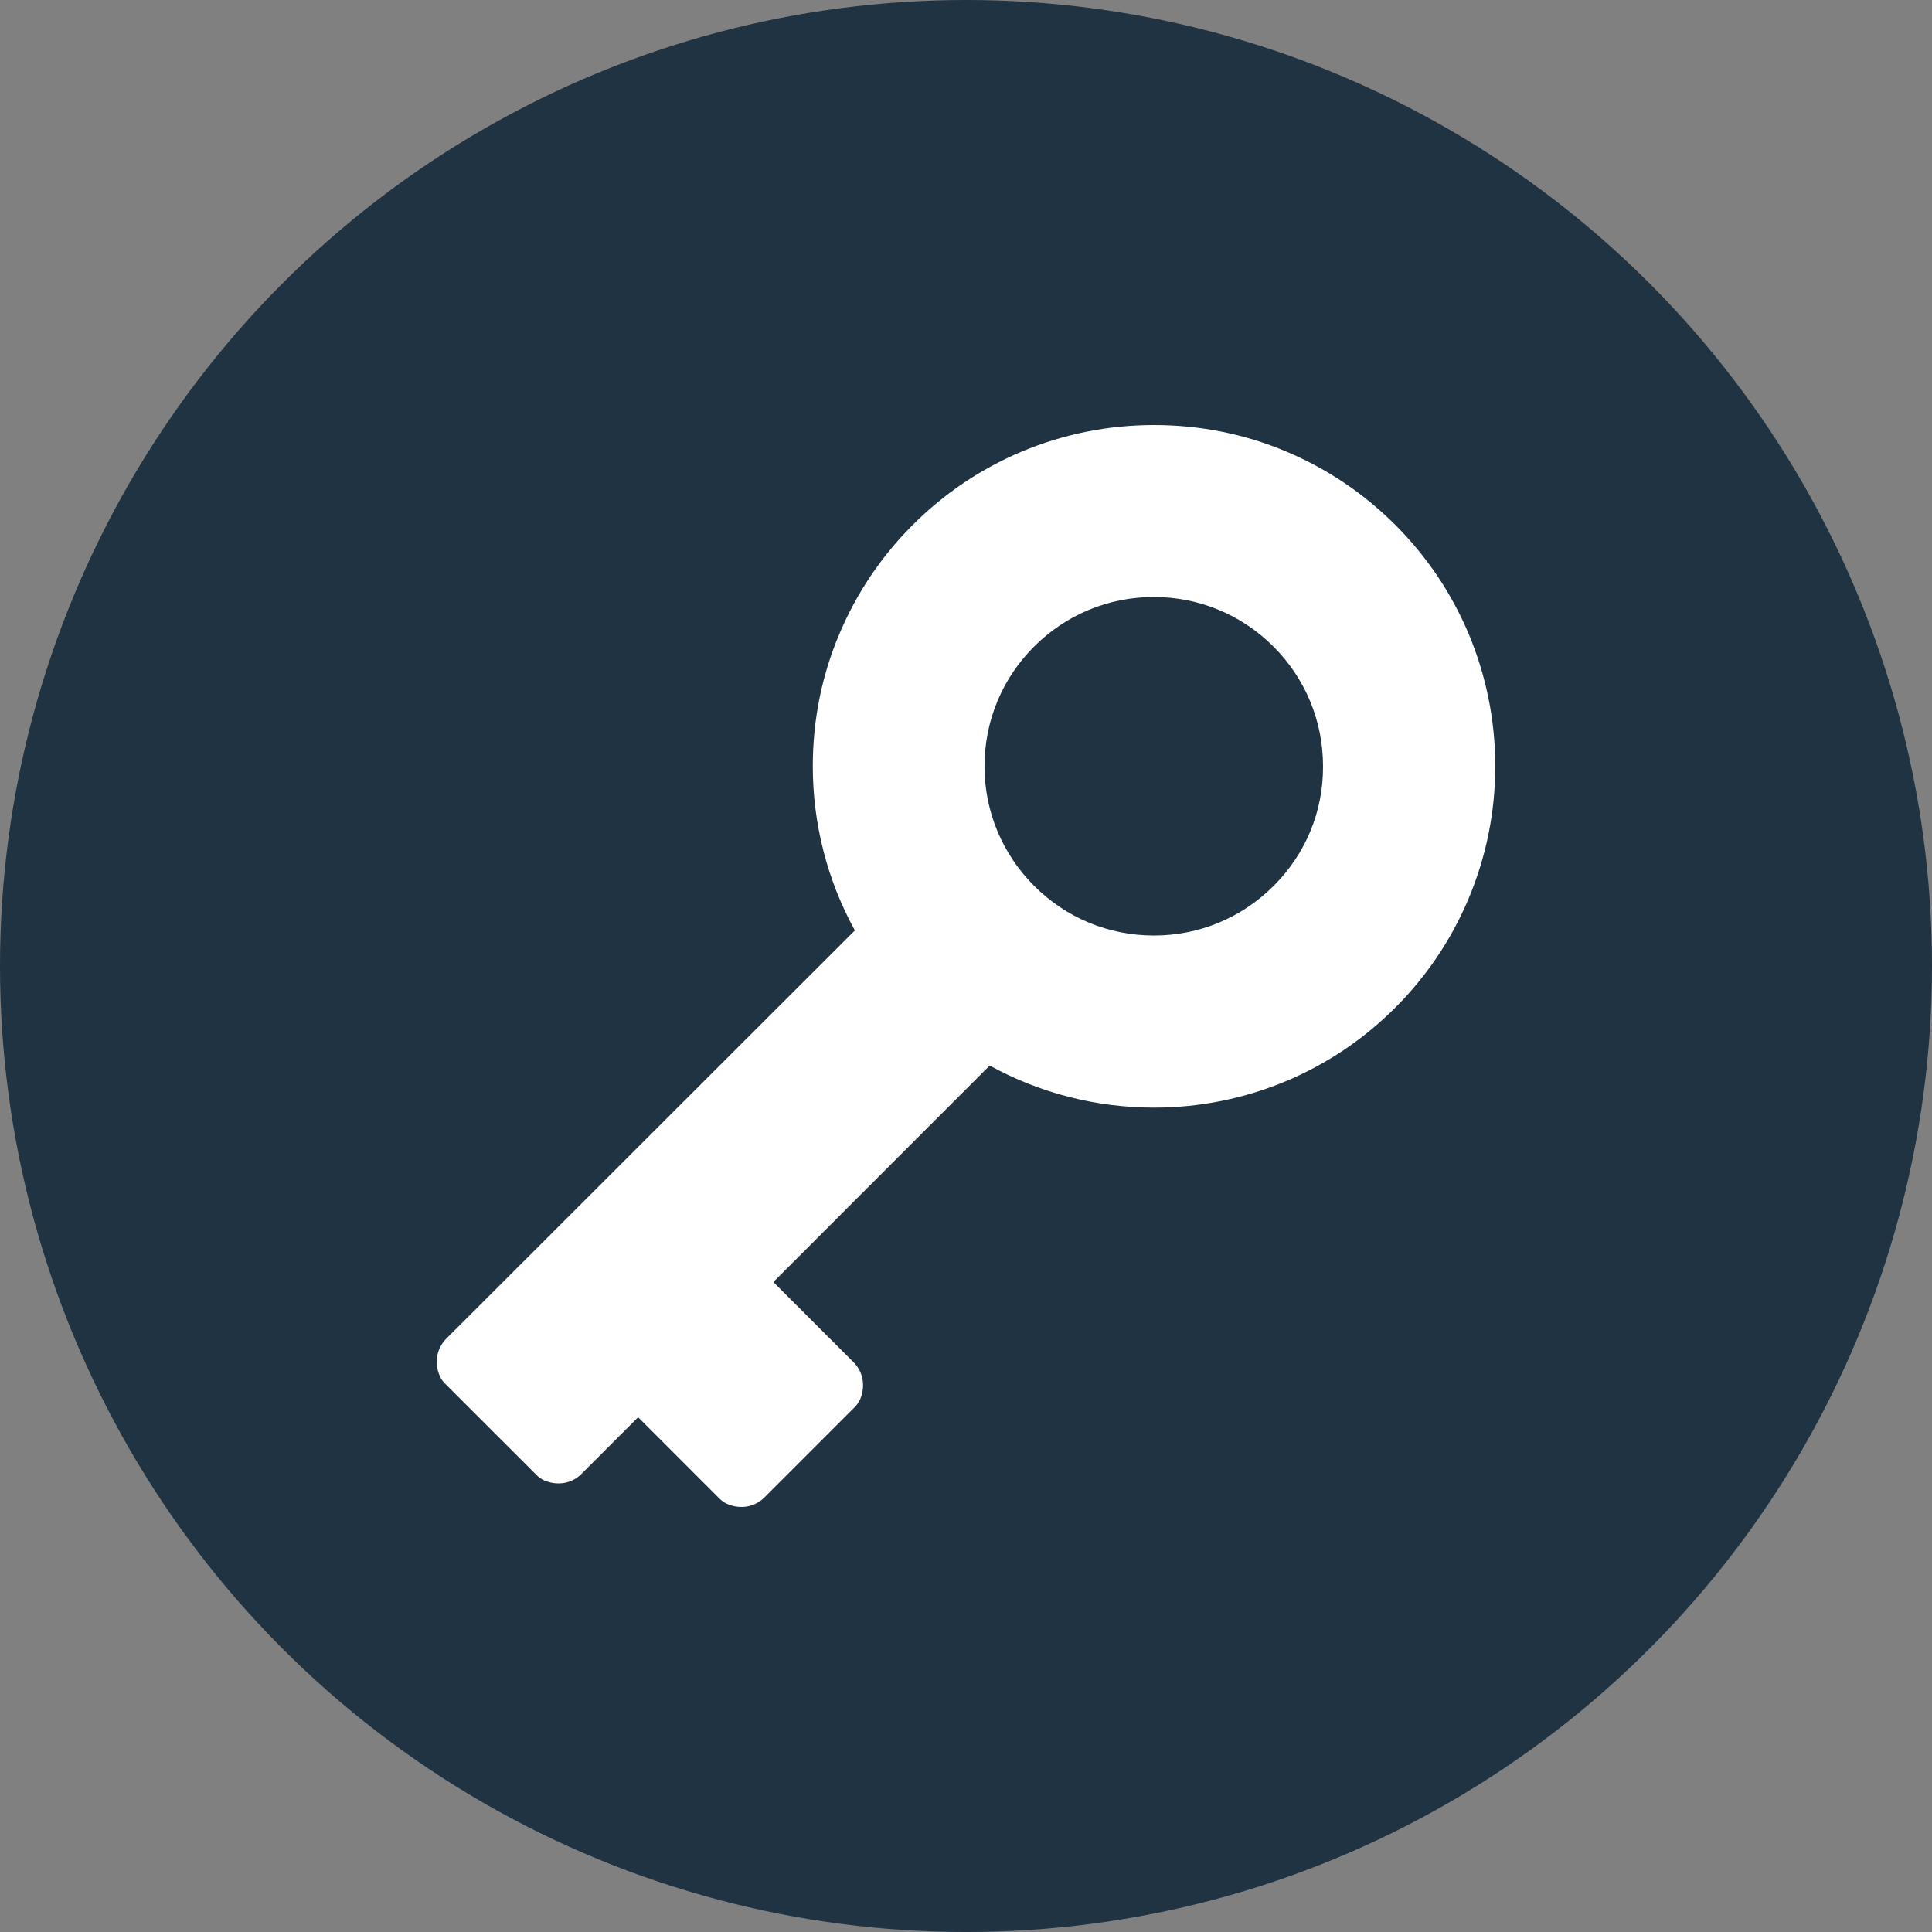
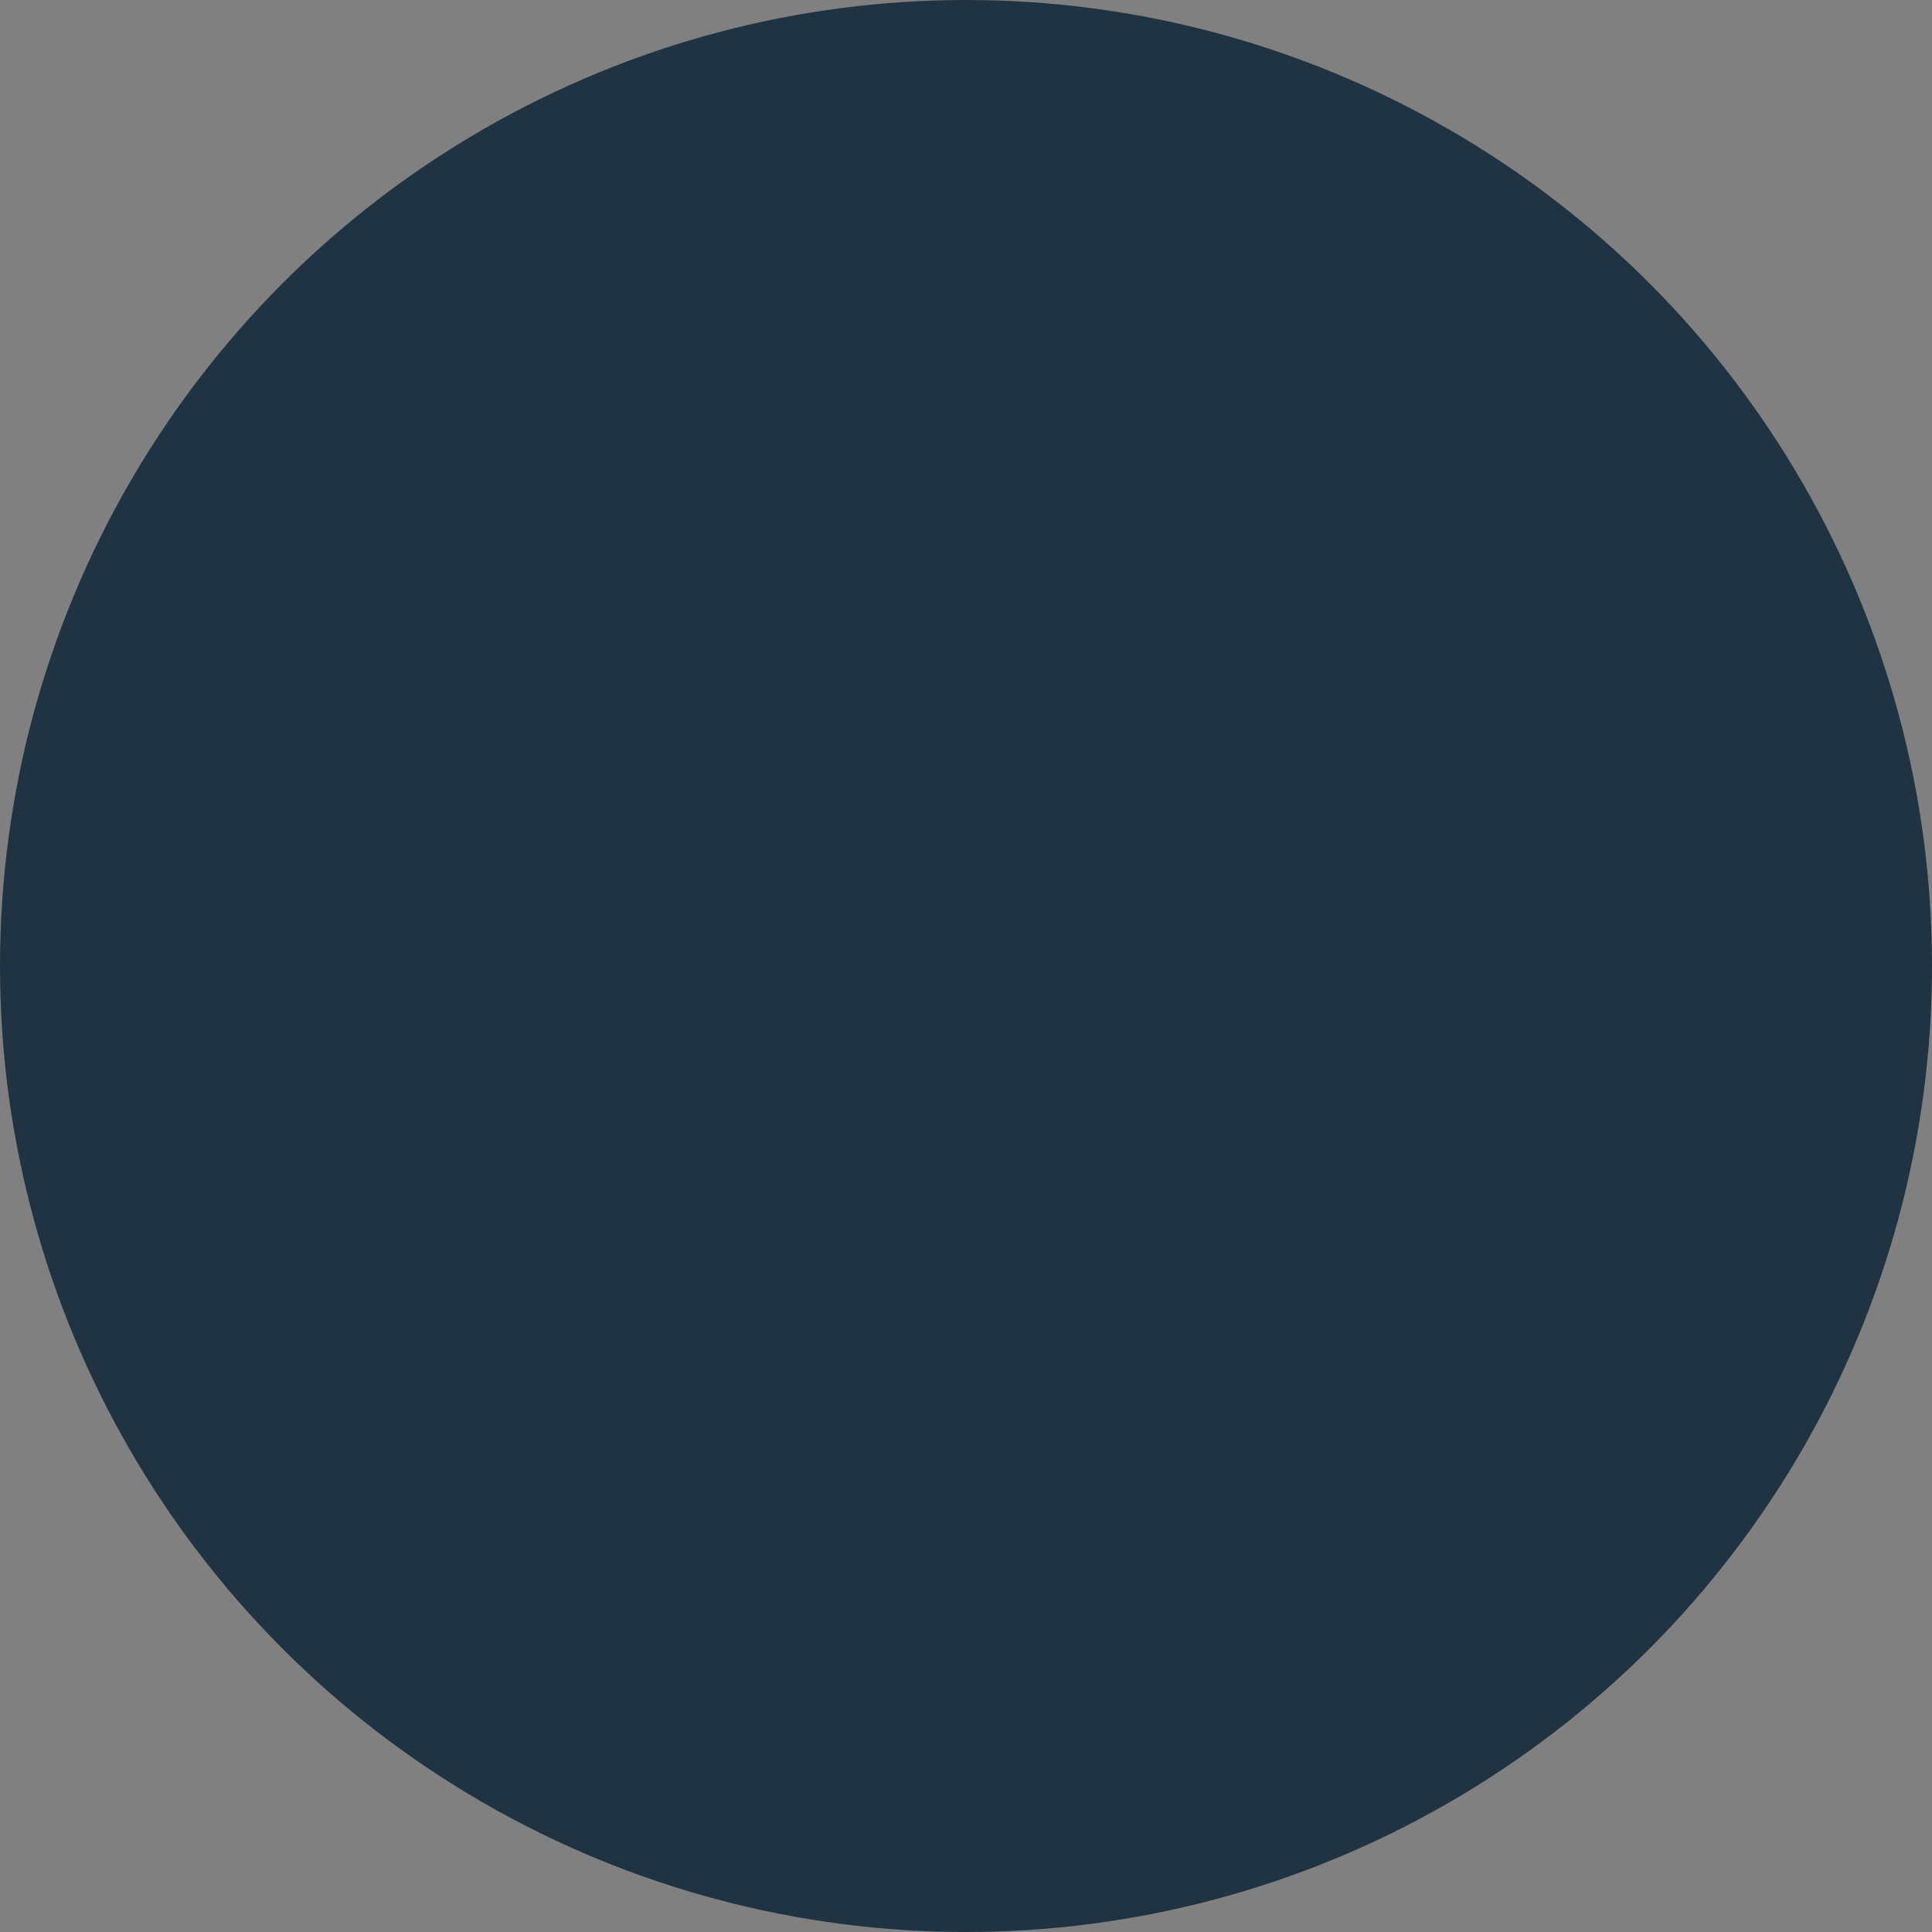
<svg xmlns="http://www.w3.org/2000/svg" width="50" height="50" viewBox="0 0 50 50" fill="none">
  <rect x="0" y="0" width="50" height="50" fill="#808080" stroke="none" />
  <circle cx="25" cy="25" r="25" fill="#203343" />
  <g clip-path="url(#clip0_1167_2773)">
    <g clip-path="url(#clip1_1167_2773)">
-       <path d="M38.697 19.831C38.697 18.639 38.462 17.483 38.004 16.392C37.558 15.34 36.922 14.396 36.111 13.585C35.301 12.775 34.357 12.139 33.305 11.693C32.217 11.231 31.058 11 29.866 11C28.674 11 27.519 11.234 26.427 11.693C25.375 12.139 24.431 12.775 23.621 13.585C22.81 14.396 22.174 15.34 21.729 16.392C21.266 17.48 21.035 18.639 21.035 19.831C21.035 21.321 21.41 22.781 22.124 24.08L11.552 34.642C11.307 34.887 11.23 35.258 11.381 35.61C11.411 35.684 11.461 35.751 11.518 35.808L13.886 38.175C13.943 38.232 14.01 38.279 14.083 38.313C14.435 38.463 14.807 38.39 15.051 38.142L16.515 36.678L18.621 38.785C18.678 38.842 18.745 38.889 18.818 38.922C19.17 39.073 19.542 38.999 19.786 38.751L22.12 36.417C22.177 36.36 22.224 36.293 22.258 36.22C22.408 35.868 22.335 35.496 22.087 35.252L20.014 33.179L25.613 27.576C26.909 28.29 28.372 28.665 29.863 28.665C31.055 28.665 32.21 28.43 33.302 27.972C34.353 27.526 35.298 26.89 36.108 26.079C36.919 25.269 37.555 24.325 38 23.273C38.462 22.178 38.697 21.023 38.697 19.831ZM32.96 22.928C32.133 23.756 31.031 24.211 29.863 24.211C28.694 24.211 27.592 23.756 26.765 22.928C25.938 22.101 25.479 20.999 25.479 19.831C25.479 18.659 25.935 17.56 26.762 16.733C27.589 15.906 28.691 15.45 29.859 15.45C31.028 15.45 32.13 15.906 32.957 16.733C33.784 17.56 34.24 18.662 34.24 19.831C34.246 20.999 33.791 22.101 32.96 22.928Z" fill="white" />
-     </g>
+       </g>
  </g>
  <defs>
    <clipPath id="clip0_1167_2773">
      <rect width="28" height="28" fill="white" transform="translate(11 11)" />
    </clipPath>
    <clipPath id="clip1_1167_2773">
-       <rect width="28" height="28" fill="white" transform="translate(11 11)" />
-     </clipPath>
+       </clipPath>
  </defs>
</svg>